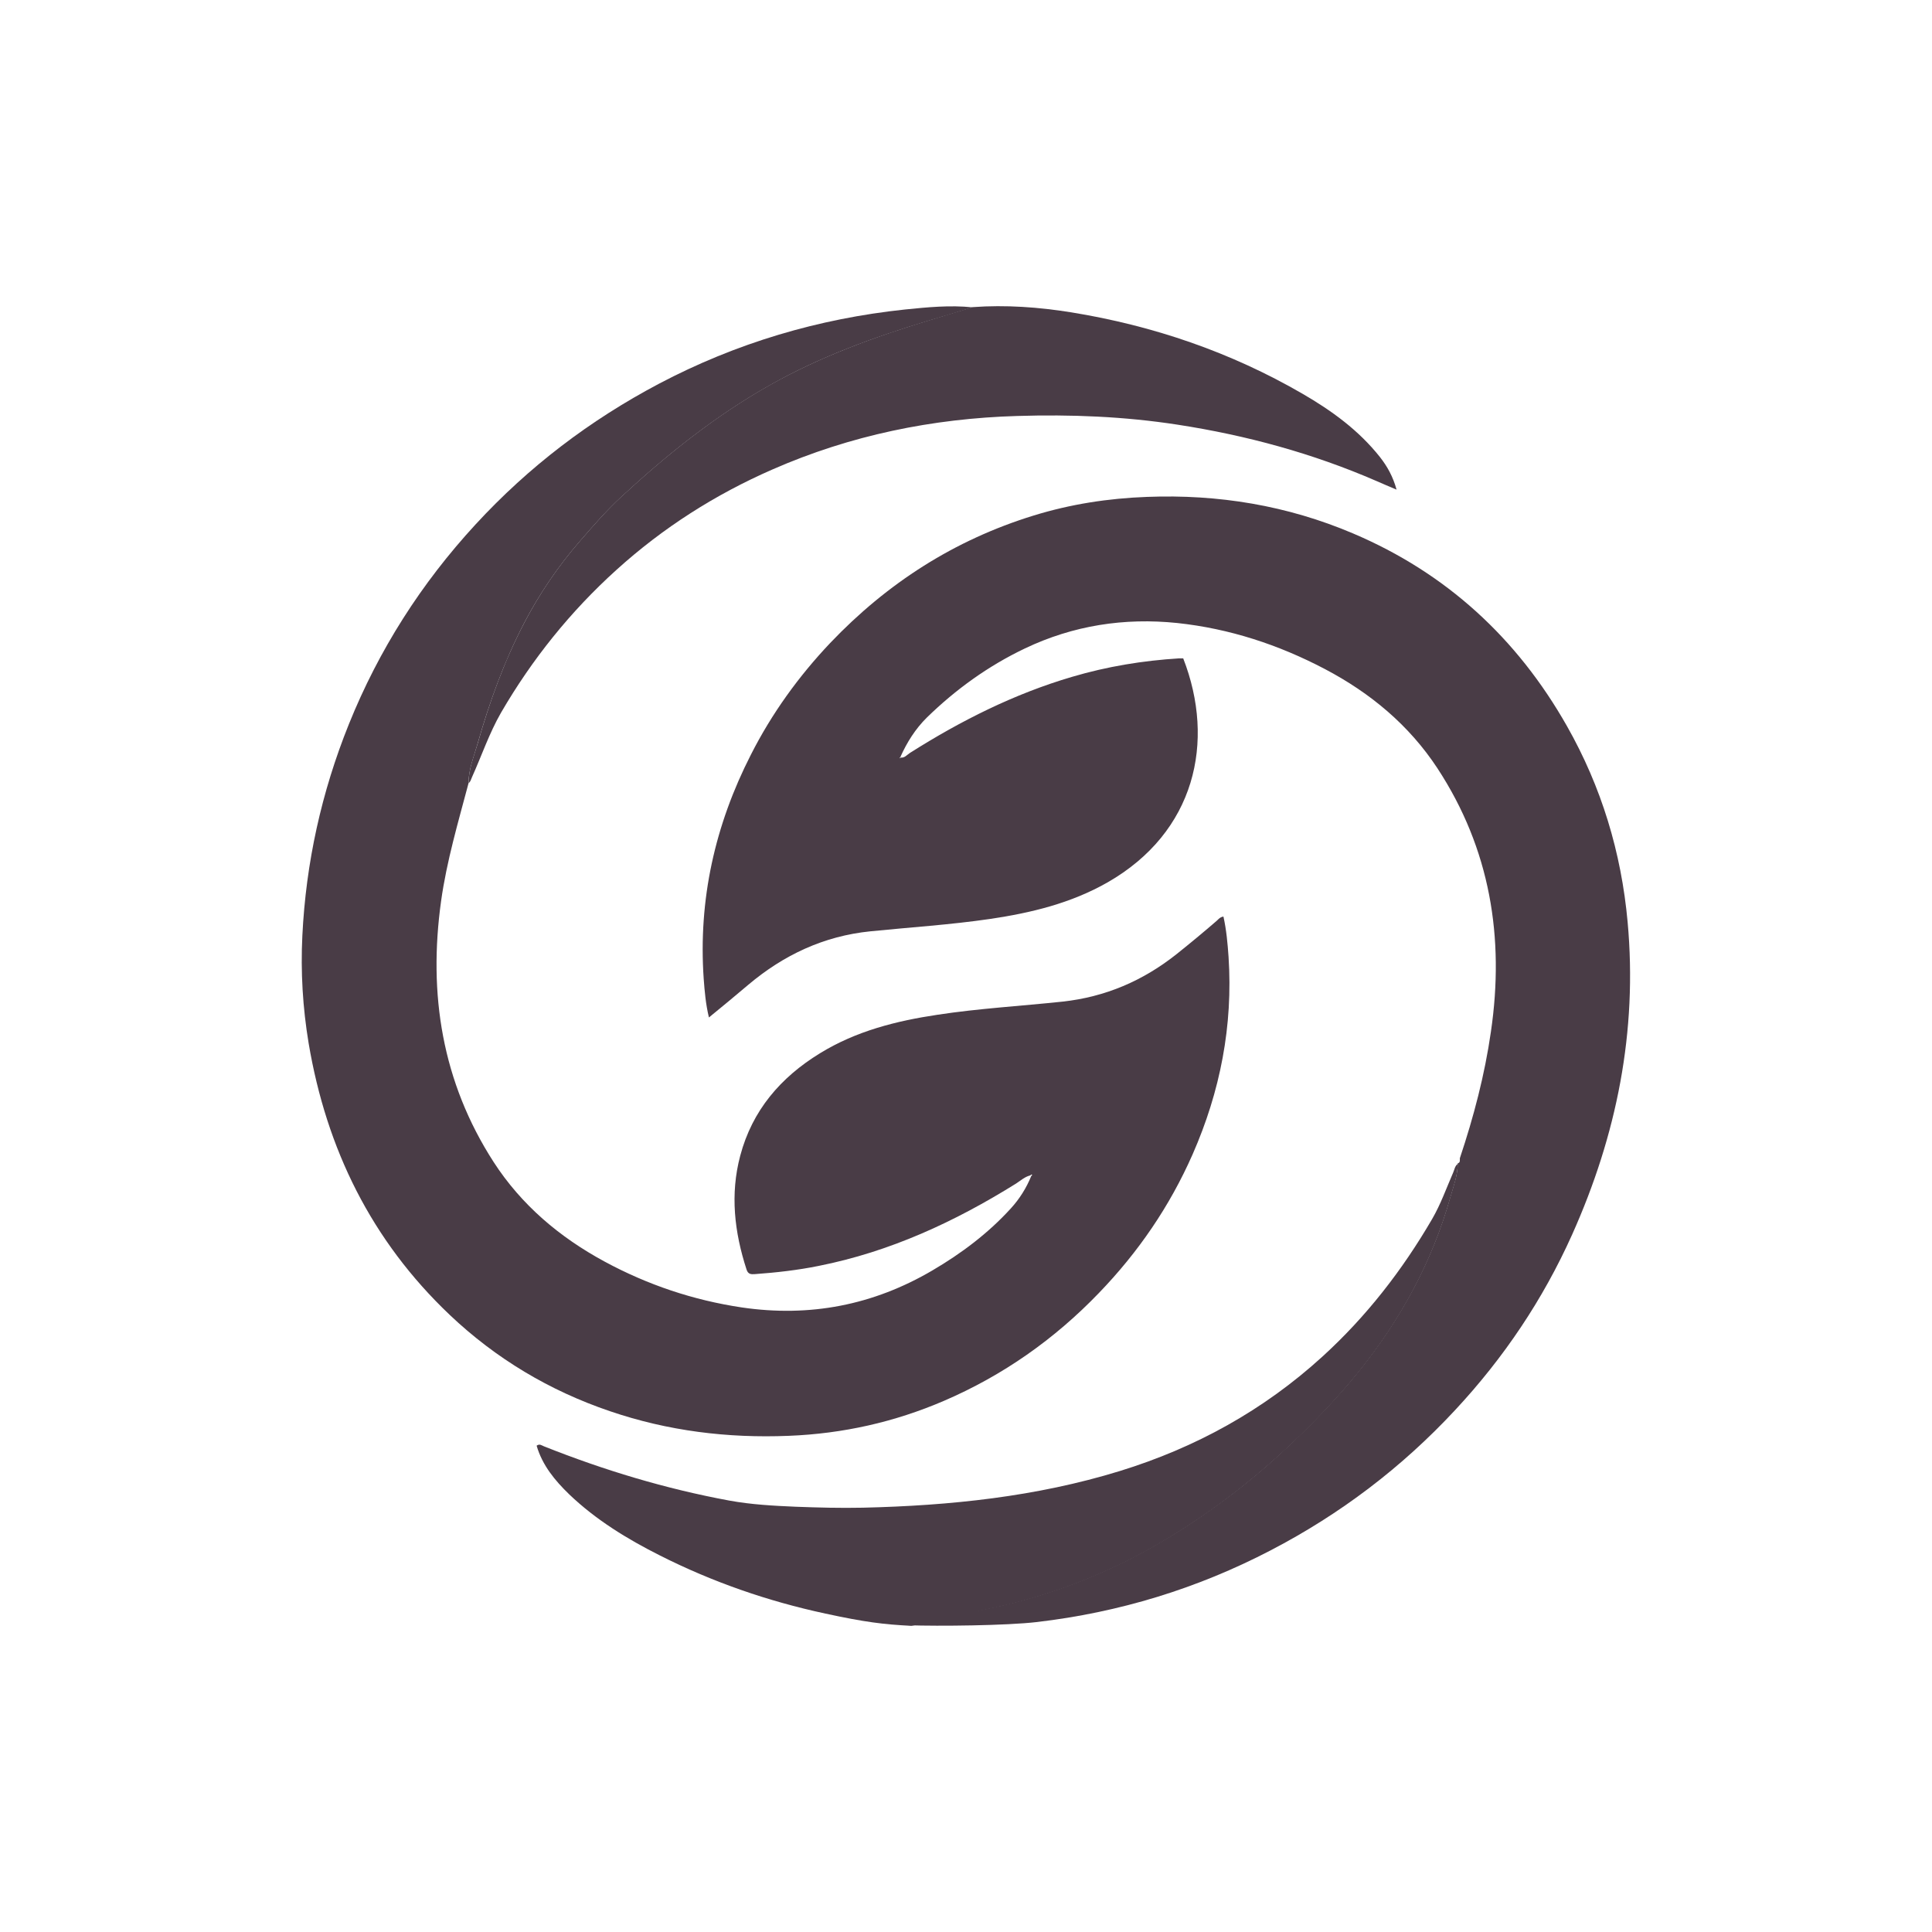
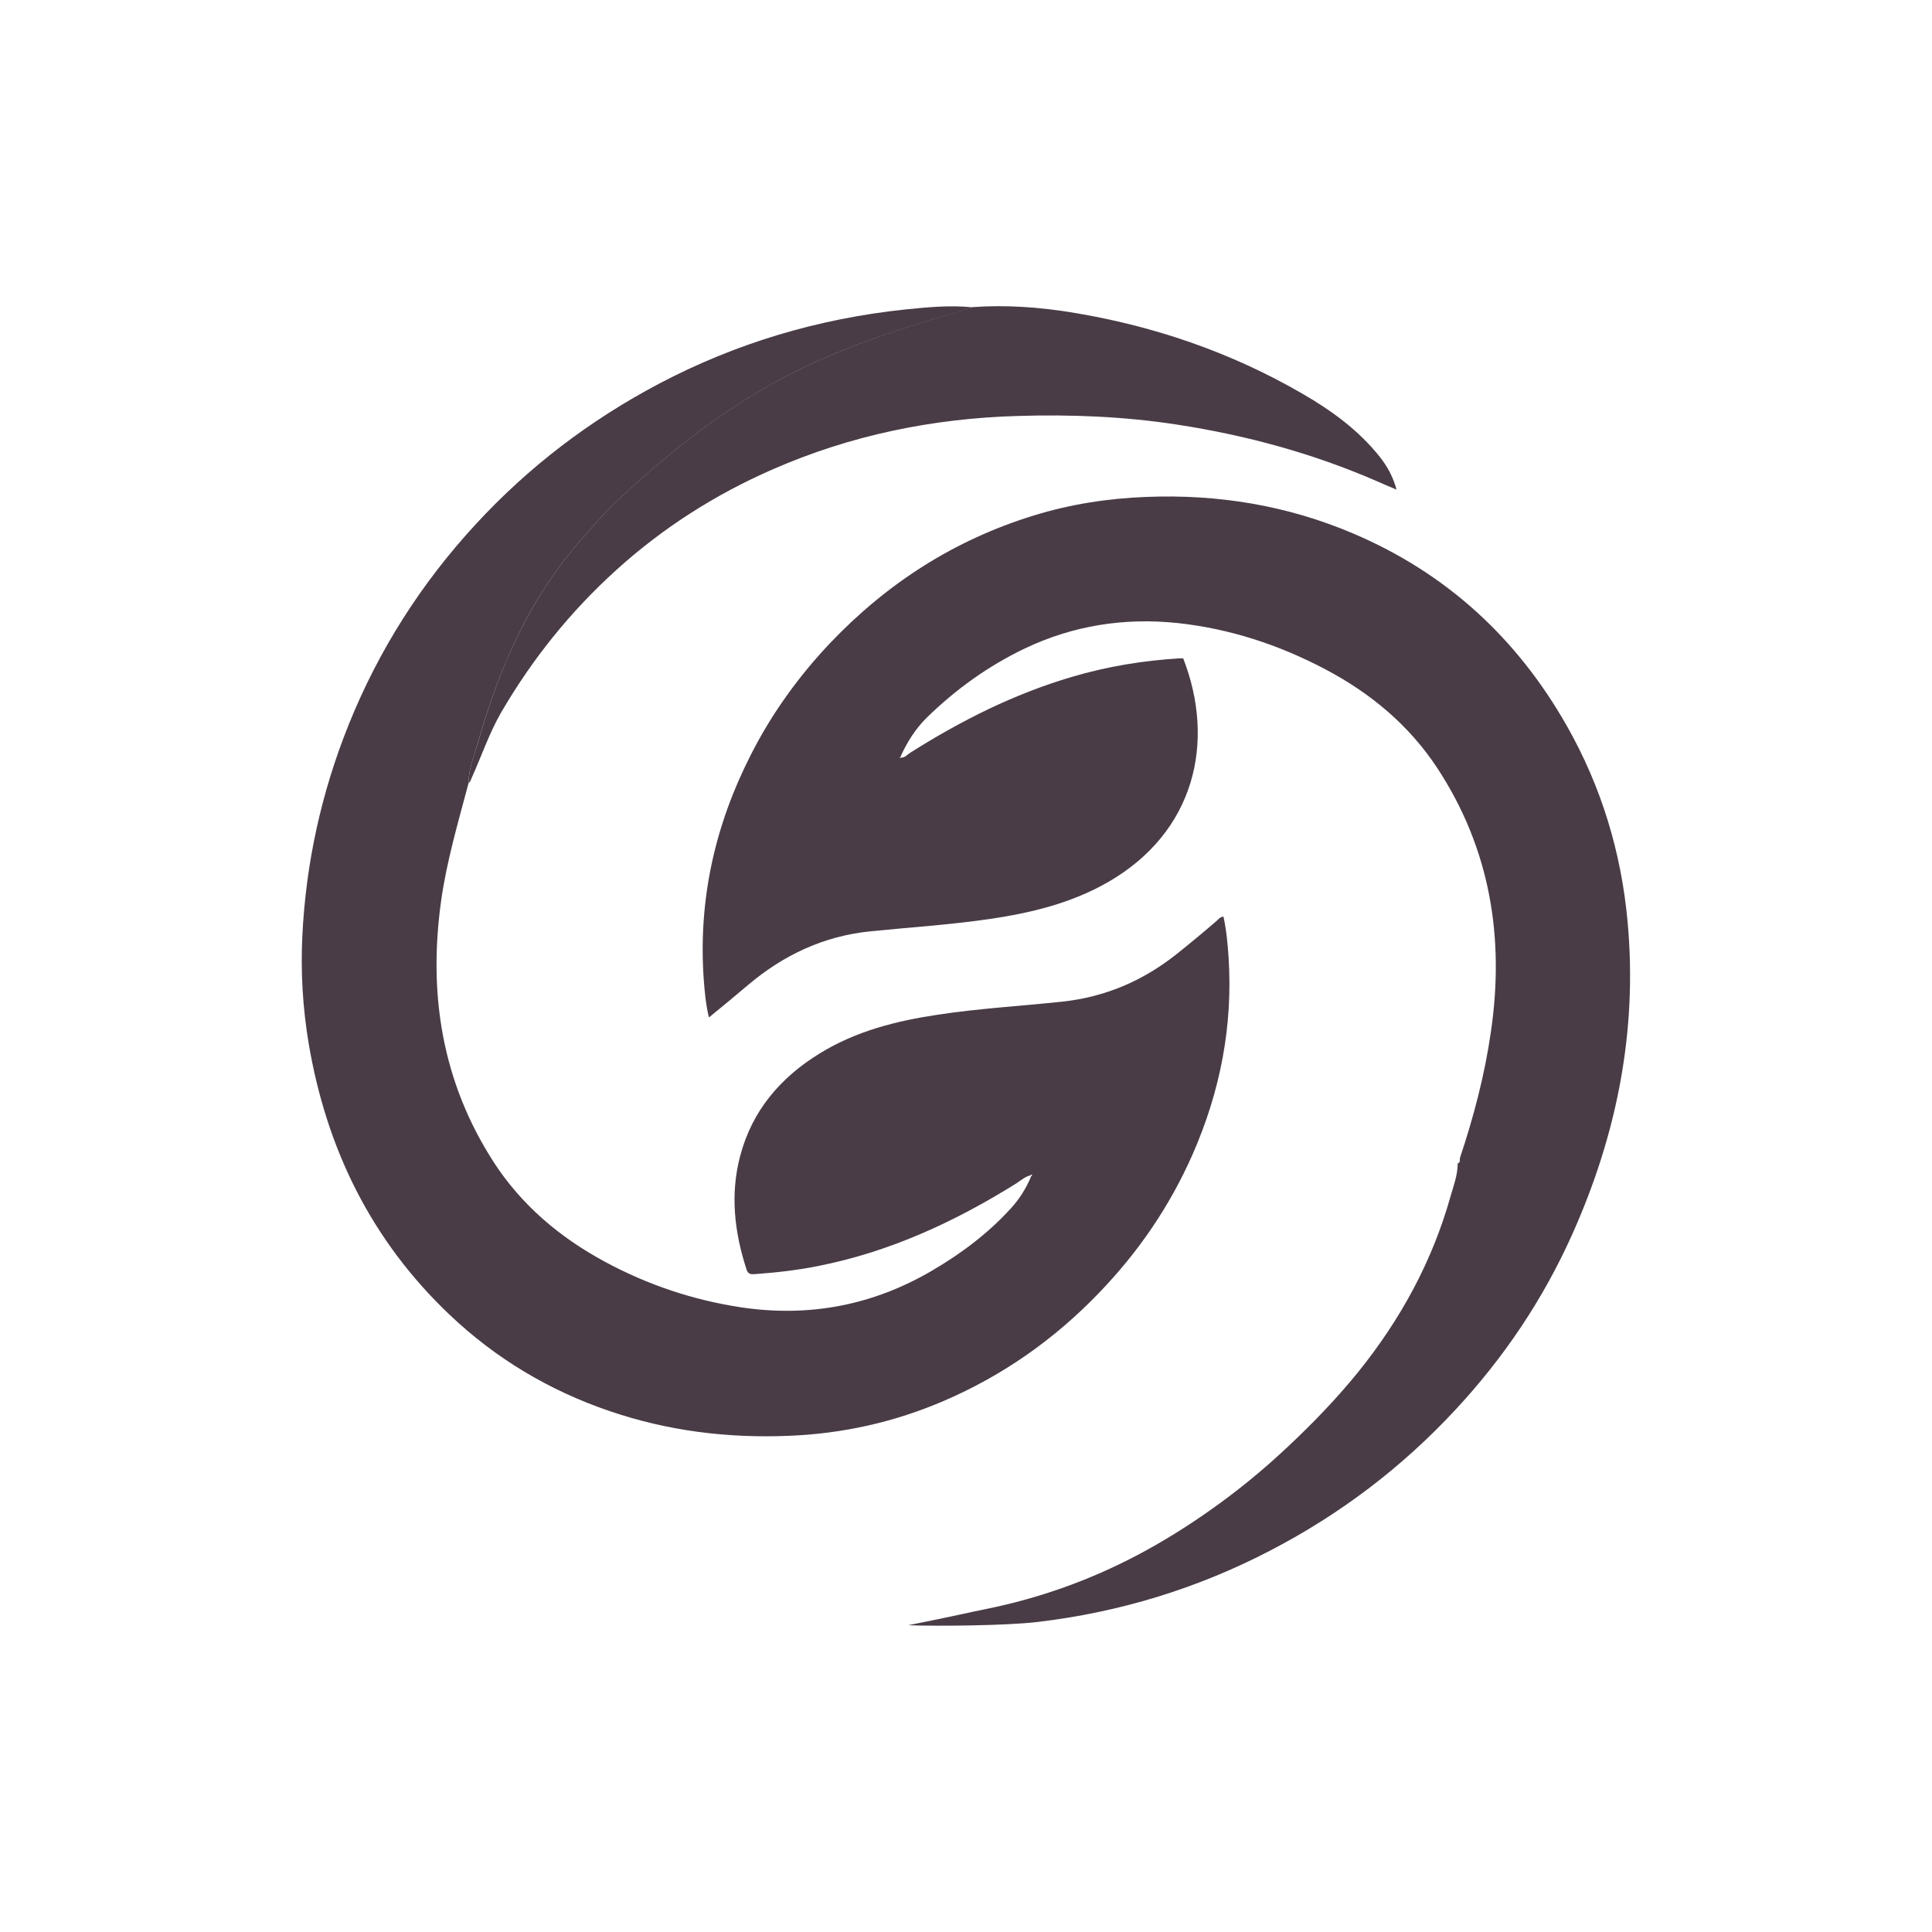
<svg xmlns="http://www.w3.org/2000/svg" id="Layer_2" viewBox="0 0 162.37 162.37">
  <defs>
    <style>.cls-1{fill:#493c46;}.cls-2{fill:none;}</style>
  </defs>
  <g id="Layer_2-2">
    <g id="Layer_1-2">
      <path class="cls-1" d="m75.65,63.66c.36.08.57-.22.82-.38,4.28-2.71,8.77-4.97,13.64-6.4,2.94-.87,5.94-1.36,8.99-1.55h.34c2.73,7.01,1.01,14.61-6.36,18.83-3.07,1.75-6.42,2.56-9.87,3.07-3.34.49-6.7.7-10.06,1.04-3.93.4-7.29,1.99-10.27,4.5-1.07.91-2.15,1.8-3.3,2.74-.27-1.12-.36-2.19-.44-3.26-.46-6.65.95-12.92,3.97-18.83,1.75-3.45,4-6.57,6.66-9.38,4.79-5.03,10.44-8.66,17.09-10.71,3.11-.96,6.28-1.45,9.54-1.57,6-.23,11.78.72,17.31,3.07,7.84,3.33,13.79,8.8,17.98,16.19,2.9,5.11,4.57,10.63,5.1,16.47.84,9.19-.92,17.92-4.67,26.28-2.45,5.46-5.75,10.36-9.83,14.74-4.49,4.83-9.65,8.74-15.49,11.78-6.18,3.22-12.73,5.22-19.65,6.03-2.55.3-8.27.36-10.83.27,3.64-.72,5.33-1.12,6.53-1.36,4.46-.9,8.71-2.41,12.75-4.54,2.1-1.11,4.11-2.36,6.05-3.73,2.33-1.63,4.52-3.43,6.58-5.37,2.09-1.96,4.08-4.02,5.89-6.25,3.57-4.42,6.24-9.3,7.78-14.77.26-.91.61-1.82.61-2.8h0c.23-.06.17-.26.18-.43,1.16-3.47,2.09-7,2.61-10.63,1.16-7.91-.06-15.38-4.5-22.15-2.38-3.62-5.63-6.32-9.45-8.33-3.9-2.05-8.02-3.4-12.41-3.87-4.45-.46-8.74.2-12.81,2.14-3.08,1.47-5.81,3.44-8.24,5.81-.96.95-1.67,2.08-2.22,3.31-.02.03-.05.06-.07.1.02,0,.05,0,.06,0,.06-.04.05-.07,0-.11h0Z" />
      <path class="cls-1" d="m39.38,65.81c-.87,3.28-1.84,6.55-2.31,9.92-1.09,7.81.08,15.2,4.41,21.92,2.34,3.62,5.55,6.33,9.32,8.37,3.62,1.96,7.46,3.25,11.54,3.86,5.71.84,11.05-.19,16.02-3.11,2.44-1.43,4.69-3.12,6.6-5.22.73-.8,1.3-1.71,1.71-2.72.03-.03.09-.08.08-.08-.06-.08-.11-.03-.15.03-.47.11-.82.44-1.21.69-5.15,3.21-10.59,5.73-16.59,6.92-1.77.36-3.57.56-5.36.69-.32.02-.57.02-.7-.39-1.02-3.14-1.39-6.32-.53-9.56,1.01-3.81,3.39-6.58,6.7-8.61,3.04-1.87,6.41-2.72,9.89-3.24,3.48-.53,6.99-.73,10.48-1.1,3.61-.39,6.78-1.75,9.61-4,1.14-.91,2.26-1.84,3.36-2.79.15-.14.29-.32.57-.36.25,1.12.35,2.25.43,3.39.38,5.78-.7,11.31-3.02,16.59-1.92,4.36-4.56,8.22-7.88,11.66-3.74,3.89-8.07,6.93-13.02,9.06-4.16,1.79-8.5,2.76-13.04,2.94-5.14.21-10.17-.41-15.03-2.07-5.07-1.72-9.58-4.41-13.47-8.1-6.57-6.24-10.35-13.93-11.85-22.81-.5-3-.68-6.02-.53-9.05.3-6.14,1.61-12.07,3.91-17.78,2.52-6.25,6.08-11.83,10.65-16.79,4.46-4.84,9.6-8.75,15.41-11.82,6.49-3.42,13.4-5.47,20.68-6.24,1.88-.19,3.78-.38,5.69-.18-1.25.38-2.49.76-3.74,1.13-4.59,1.39-9.07,3.02-13.27,5.39-4.61,2.59-8.69,5.86-12.56,9.44-1.24,1.15-2.35,2.43-3.45,3.7-1.84,2.12-3.4,4.42-4.7,6.91-1.67,3.22-2.9,6.62-3.89,10.09-.31,1.09-.76,2.17-.77,3.34l.02-.02Z" />
-       <path class="cls-1" d="m122.51,97.81c0,.98-.35,1.88-.61,2.8-1.54,5.47-4.21,10.36-7.78,14.77-1.81,2.23-3.8,4.29-5.89,6.25-2.07,1.94-4.26,3.74-6.58,5.37-1.94,1.36-3.95,2.62-6.05,3.73-4.04,2.13-8.28,3.63-12.75,4.54-1.2.24-1.99.59-6.25,1.37-2.36-.12-3.9-.31-7.23-1.03-4.84-1.04-9.48-2.65-13.9-4.88-2.76-1.39-5.38-2.99-7.63-5.14-1.2-1.16-2.26-2.44-2.74-4.09.25-.19.43-.02.61.05,5.05,2.01,10.22,3.57,15.57,4.56,1.85.34,3.73.44,5.6.52,1.88.07,3.76.12,5.64.08,7.32-.17,14.57-.92,21.59-3.08,6.36-1.96,12.07-5.1,17.02-9.61,3.7-3.37,6.72-7.26,9.23-11.57.72-1.24,1.2-2.6,1.77-3.91.11-.25.14-.55.39-.73h0Z" />
      <path class="cls-1" d="m39.38,65.81c0-1.17.45-2.25.77-3.34.99-3.48,2.21-6.87,3.89-10.09,1.29-2.48,2.86-4.79,4.7-6.91,1.11-1.28,2.22-2.56,3.45-3.7,3.86-3.57,7.95-6.85,12.56-9.44,4.2-2.36,8.69-4,13.27-5.39,1.25-.38,2.49-.76,3.74-1.13,2.77-.2,5.53,0,8.27.44,6.89,1.12,13.4,3.34,19.45,6.85,2.45,1.42,4.72,3.07,6.5,5.32.61.78,1.09,1.63,1.39,2.73-.64-.27-1.16-.49-1.68-.72-5.36-2.33-10.95-3.85-16.73-4.74-4.47-.69-8.97-.87-13.48-.73-7.12.21-14,1.62-20.55,4.49-4.83,2.11-9.22,4.91-13.13,8.45-3.86,3.49-7.08,7.5-9.69,11.99-.99,1.72-1.63,3.62-2.45,5.44-.07.17-.12.36-.27.49v-.02Z" />
      <path class="cls-1" d="m132.5,101.21c0,.21.07.45-.22.54,0-.21.02-.41.22-.54Z" />
      <rect class="cls-2" width="162.37" height="162.37" />
    </g>
  </g>
</svg>